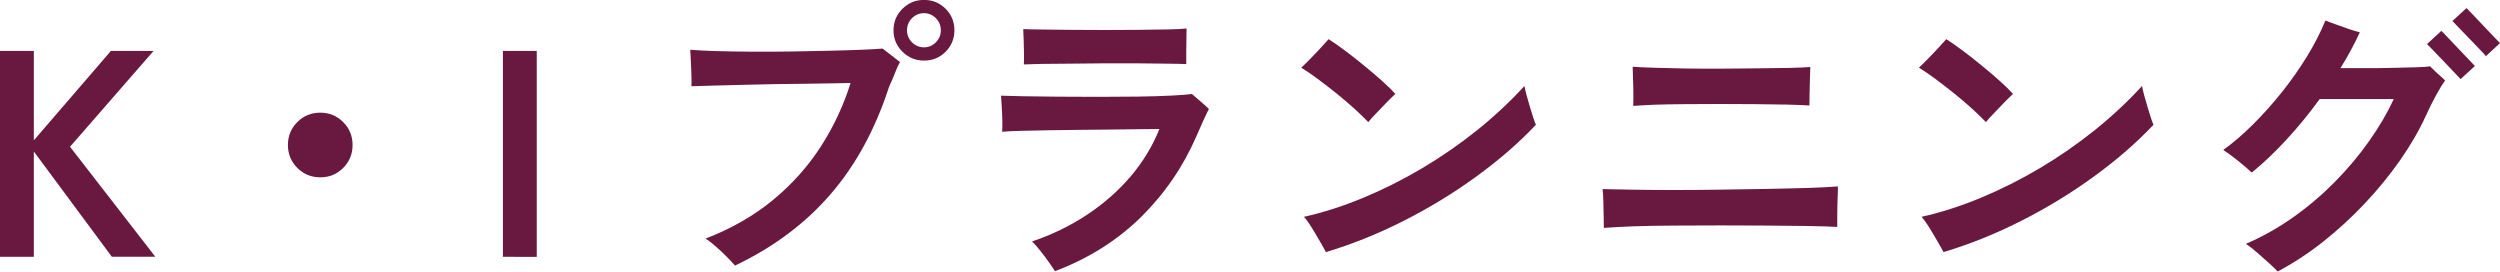
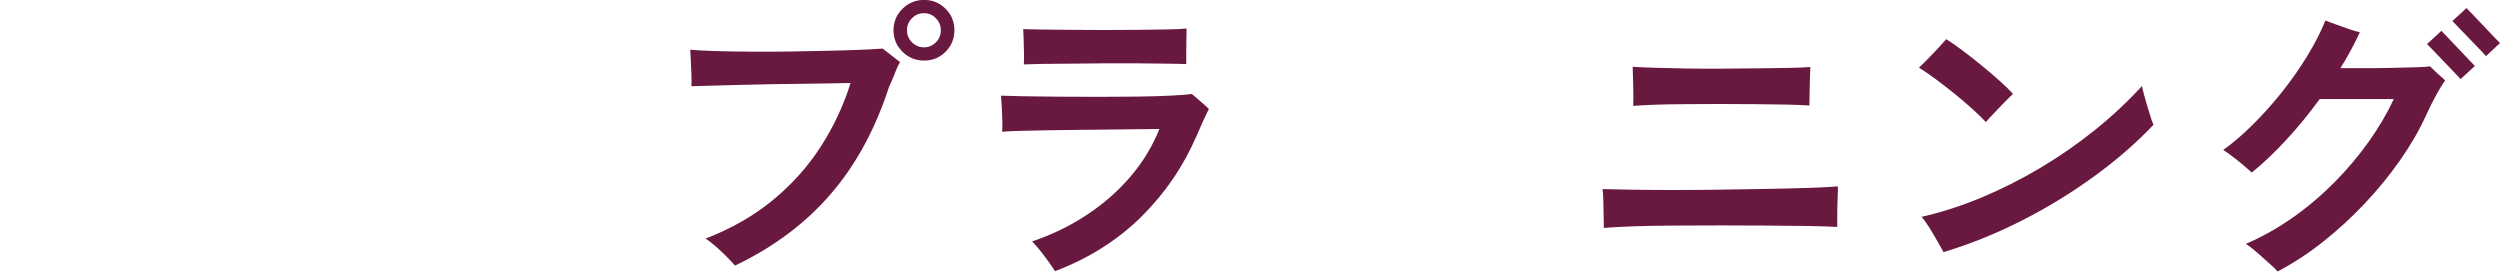
<svg xmlns="http://www.w3.org/2000/svg" version="1.1" id="レイヤー_1" x="0px" y="0px" viewBox="0 0 300 32.58" style="enable-background:new 0 0 300 32.58;" xml:space="preserve">
  <style type="text/css">
	.st0{fill:#691940;}
</style>
  <g>
    <g>
-       <path class="st0" d="M0,30.81V6.11h4.06v10.73l9.25-10.73h5.12L8.4,17.61l10.24,13.2h-5.22L4.06,18.18v12.64H0z" />
-       <path class="st0" d="M38.43,21.28c-1.08,0-2-0.38-2.75-1.13c-0.75-0.75-1.13-1.67-1.13-2.75c0-1.08,0.38-2,1.13-2.75    c0.75-0.75,1.67-1.13,2.75-1.13c1.08,0,2,0.38,2.75,1.13c0.75,0.75,1.13,1.67,1.13,2.75c0,1.08-0.38,2-1.13,2.75    C40.43,20.91,39.52,21.28,38.43,21.28z" />
-       <path class="st0" d="M60.35,30.81V6.11h4.06v24.71H60.35z" />
      <path class="st0" d="M88.2,31.87c-0.26-0.31-0.61-0.68-1.04-1.11c-0.44-0.44-0.88-0.85-1.34-1.25c-0.46-0.4-0.84-0.69-1.15-0.88    c3.11-1.2,5.81-2.75,8.1-4.64c2.29-1.89,4.21-4.04,5.75-6.44c1.54-2.4,2.72-4.93,3.55-7.59c-0.42,0-1.11,0.01-2.06,0.04    c-0.95,0.02-2.06,0.04-3.32,0.05c-1.26,0.01-2.57,0.03-3.94,0.05c-1.36,0.02-2.69,0.05-3.99,0.09c-1.29,0.04-2.45,0.06-3.46,0.09    c-1.01,0.02-1.79,0.05-2.33,0.07c0.02-0.35,0.02-0.81,0-1.38c-0.02-0.56-0.05-1.12-0.07-1.68c-0.02-0.55-0.05-0.99-0.07-1.32    c0.78,0.07,1.81,0.12,3.09,0.16c1.28,0.04,2.7,0.06,4.25,0.07c1.55,0.01,3.14,0.01,4.75-0.02c1.61-0.02,3.15-0.05,4.62-0.09    c1.47-0.03,2.76-0.08,3.88-0.12c1.12-0.05,1.95-0.09,2.49-0.14c0.26,0.19,0.62,0.47,1.08,0.83c0.46,0.36,0.79,0.63,1.01,0.79    c-0.19,0.31-0.37,0.7-0.55,1.18c-0.18,0.48-0.43,1.08-0.76,1.78c-1.65,5.08-3.98,9.38-7.01,12.88    C96.66,26.8,92.83,29.66,88.2,31.87z M110.89,7.27c-1.01,0-1.88-0.35-2.59-1.06c-0.72-0.71-1.08-1.56-1.08-2.58    c0-1.01,0.36-1.87,1.08-2.58c0.72-0.71,1.58-1.06,2.59-1.06c1.01,0,1.87,0.35,2.58,1.06c0.71,0.71,1.06,1.57,1.06,2.58    c0,1.01-0.35,1.87-1.06,2.58C112.76,6.92,111.91,7.27,110.89,7.27z M110.89,5.68c0.54,0,1.01-0.2,1.41-0.6    c0.4-0.4,0.6-0.88,0.6-1.45c0-0.56-0.2-1.05-0.6-1.45c-0.4-0.4-0.87-0.6-1.41-0.6c-0.56,0-1.05,0.2-1.45,0.6    c-0.4,0.4-0.6,0.88-0.6,1.45c0,0.57,0.2,1.05,0.6,1.45C109.85,5.48,110.33,5.68,110.89,5.68z" />
      <path class="st0" d="M126.6,32.54c-0.16-0.26-0.41-0.61-0.72-1.06c-0.32-0.45-0.66-0.9-1.02-1.36c-0.37-0.46-0.7-0.84-1.01-1.15    c2.38-0.8,4.56-1.86,6.56-3.18c2-1.32,3.75-2.85,5.24-4.59c1.49-1.74,2.65-3.65,3.48-5.72c-0.47,0-1.19,0.01-2.15,0.02    c-0.97,0.01-2.07,0.02-3.32,0.04c-1.25,0.01-2.54,0.02-3.86,0.04c-1.33,0.01-2.62,0.03-3.88,0.05c-1.26,0.02-2.38,0.05-3.37,0.07    c-0.99,0.02-1.75,0.06-2.29,0.11c0.02-0.26,0.03-0.68,0.02-1.25c-0.01-0.58-0.04-1.16-0.07-1.76c-0.04-0.6-0.07-1.04-0.09-1.32    c0.59,0.02,1.48,0.05,2.68,0.07c1.2,0.02,2.58,0.04,4.13,0.05c1.55,0.01,3.16,0.02,4.84,0.02c1.67,0,3.27-0.01,4.8-0.03    c1.53-0.02,2.86-0.06,4.01-0.12c1.14-0.06,1.96-0.12,2.45-0.19c0.26,0.24,0.6,0.53,1.02,0.88c0.42,0.35,0.76,0.66,1.02,0.92    c-0.16,0.31-0.39,0.76-0.67,1.38c-0.28,0.61-0.55,1.22-0.81,1.84c-1.58,3.65-3.79,6.89-6.64,9.72    C134.09,28.83,130.65,31.01,126.6,32.54z M122.86,7.73c0.02-0.35,0.03-0.79,0.02-1.31c-0.01-0.52-0.02-1.05-0.04-1.59    c-0.01-0.54-0.03-0.99-0.05-1.34c0.42,0.02,1.13,0.04,2.12,0.05c0.99,0.01,2.14,0.02,3.46,0.04c1.32,0.01,2.69,0.02,4.13,0.02    c1.43,0,2.82-0.01,4.15-0.02c1.33-0.01,2.51-0.03,3.53-0.05c1.02-0.02,1.76-0.06,2.21-0.11c0,0.31-0.01,0.72-0.02,1.25    c-0.01,0.53-0.02,1.06-0.02,1.61c0,0.54,0,1.01,0,1.41c-0.52-0.02-1.29-0.04-2.33-0.05c-1.04-0.01-2.21-0.02-3.51-0.04    c-1.31-0.01-2.66-0.01-4.06,0c-1.4,0.01-2.75,0.02-4.04,0.04c-1.29,0.01-2.43,0.02-3.41,0.03C124.02,7.69,123.31,7.71,122.86,7.73    z" />
-       <path class="st0" d="M164.19,14.65c-0.42-0.45-0.97-0.97-1.62-1.57c-0.66-0.6-1.38-1.21-2.15-1.84c-0.78-0.62-1.54-1.21-2.28-1.76    c-0.74-0.55-1.41-1.01-1.99-1.36c0.31-0.28,0.68-0.65,1.13-1.11c0.45-0.46,0.88-0.91,1.29-1.36c0.41-0.45,0.7-0.76,0.86-0.95    c0.56,0.35,1.22,0.81,1.98,1.38c0.75,0.56,1.52,1.16,2.29,1.8c0.78,0.63,1.5,1.25,2.17,1.85c0.67,0.6,1.19,1.11,1.57,1.54    c-0.26,0.24-0.59,0.56-1.01,0.99c-0.41,0.42-0.82,0.85-1.24,1.29C164.78,13.97,164.45,14.34,164.19,14.65z M159.11,30.25    c-0.16-0.31-0.41-0.75-0.74-1.32c-0.33-0.58-0.67-1.15-1.02-1.71c-0.35-0.56-0.65-0.96-0.88-1.2c2.33-0.52,4.7-1.28,7.11-2.28    c2.41-1,4.78-2.19,7.09-3.56c2.32-1.38,4.52-2.9,6.6-4.57c2.08-1.67,3.97-3.44,5.66-5.29c0.05,0.28,0.14,0.65,0.26,1.11    c0.13,0.46,0.26,0.94,0.41,1.43c0.14,0.49,0.28,0.94,0.41,1.32c0.13,0.39,0.23,0.65,0.3,0.79c-2.05,2.17-4.43,4.24-7.15,6.21    c-2.72,1.98-5.62,3.75-8.7,5.31C165.38,28.05,162.26,29.31,159.11,30.25z" />
      <path class="st0" d="M192.46,27.35c0-0.33-0.01-0.79-0.02-1.38c-0.01-0.59-0.02-1.19-0.04-1.8c-0.01-0.61-0.04-1.11-0.09-1.48    c0.82,0.02,1.96,0.05,3.41,0.07c1.45,0.02,3.08,0.04,4.91,0.04c1.82,0,3.71-0.01,5.66-0.04c1.95-0.02,3.85-0.05,5.7-0.09    c1.85-0.03,3.52-0.08,5.01-0.12c1.49-0.05,2.68-0.11,3.55-0.18c0,0.38-0.01,0.89-0.04,1.55c-0.02,0.66-0.04,1.3-0.04,1.92    c0,0.62,0,1.09,0,1.39c-0.85-0.05-2.01-0.08-3.48-0.11c-1.47-0.02-3.11-0.04-4.91-0.05c-1.8-0.01-3.67-0.02-5.59-0.02    c-1.93,0-3.8,0.01-5.61,0.02c-1.81,0.01-3.45,0.04-4.92,0.09C194.5,27.22,193.33,27.28,192.46,27.35z M195.99,12.71    c0.02-0.66,0.02-1.45,0-2.38c-0.02-0.93-0.05-1.69-0.07-2.28V8.01c0.66,0.05,1.54,0.09,2.65,0.12c1.11,0.03,2.35,0.06,3.74,0.09    c1.39,0.02,2.81,0.03,4.27,0.02c1.46-0.01,2.88-0.02,4.27-0.04c1.39-0.01,2.63-0.03,3.74-0.05c1.11-0.02,1.99-0.06,2.65-0.11    c-0.02,0.4-0.04,0.89-0.05,1.46c-0.01,0.58-0.02,1.15-0.04,1.71c-0.01,0.56-0.02,1.05-0.02,1.45c-0.68-0.05-1.59-0.08-2.72-0.11    c-1.13-0.02-2.39-0.04-3.78-0.05c-1.39-0.01-2.82-0.02-4.29-0.02c-1.47,0-2.88,0.01-4.24,0.02c-1.35,0.01-2.56,0.03-3.64,0.07    C197.41,12.62,196.58,12.66,195.99,12.71z" />
      <path class="st0" d="M238.31,14.65c-0.42-0.45-0.97-0.97-1.62-1.57c-0.66-0.6-1.38-1.21-2.15-1.84c-0.78-0.62-1.54-1.21-2.28-1.76    c-0.74-0.55-1.41-1.01-1.99-1.36c0.31-0.28,0.68-0.65,1.13-1.11c0.45-0.46,0.88-0.91,1.29-1.36c0.41-0.45,0.7-0.76,0.86-0.95    c0.56,0.35,1.22,0.81,1.98,1.38c0.75,0.56,1.52,1.16,2.29,1.8c0.78,0.63,1.5,1.25,2.17,1.85c0.67,0.6,1.19,1.11,1.57,1.54    c-0.26,0.24-0.59,0.56-1.01,0.99c-0.41,0.42-0.82,0.85-1.24,1.29C238.9,13.97,238.56,14.34,238.31,14.65z M233.22,30.25    c-0.16-0.31-0.41-0.75-0.74-1.32c-0.33-0.58-0.67-1.15-1.02-1.71c-0.35-0.56-0.65-0.96-0.88-1.2c2.33-0.52,4.7-1.28,7.11-2.28    c2.41-1,4.78-2.19,7.09-3.56c2.32-1.38,4.52-2.9,6.6-4.57c2.08-1.67,3.97-3.44,5.66-5.29c0.05,0.28,0.14,0.65,0.26,1.11    c0.13,0.46,0.26,0.94,0.41,1.43c0.14,0.49,0.28,0.94,0.41,1.32c0.13,0.39,0.23,0.65,0.3,0.79c-2.05,2.17-4.43,4.24-7.15,6.21    c-2.72,1.98-5.62,3.75-8.7,5.31C239.49,28.05,236.38,29.31,233.22,30.25z" />
      <path class="st0" d="M273.32,32.58c-0.21-0.24-0.55-0.56-1.02-0.99c-0.47-0.42-0.97-0.86-1.48-1.31    c-0.52-0.45-0.95-0.79-1.31-1.02c1.98-0.85,3.86-1.91,5.66-3.18c1.8-1.27,3.47-2.69,5.01-4.25c1.54-1.56,2.91-3.19,4.11-4.89    s2.19-3.38,2.96-5.05h-8.89c-1.25,1.72-2.57,3.34-3.97,4.85c-1.4,1.52-2.79,2.84-4.18,3.97c-0.45-0.42-1.01-0.91-1.69-1.45    c-0.68-0.54-1.26-0.96-1.73-1.27c1.15-0.82,2.33-1.83,3.53-3.02c1.2-1.19,2.36-2.48,3.48-3.88c1.12-1.4,2.13-2.84,3.04-4.32    c0.91-1.48,1.64-2.92,2.21-4.31c0.35,0.14,0.79,0.31,1.31,0.49c0.52,0.19,1.04,0.37,1.55,0.55c0.52,0.18,0.94,0.3,1.27,0.37    c-0.68,1.48-1.46,2.92-2.33,4.31c0.92,0,1.94,0,3.05,0c1.12,0,2.22-0.01,3.3-0.04c1.08-0.02,2.02-0.05,2.82-0.07    c0.8-0.02,1.33-0.06,1.59-0.11c0.12,0.12,0.31,0.3,0.56,0.55c0.26,0.25,0.51,0.48,0.76,0.69c0.25,0.21,0.41,0.37,0.48,0.46    c-0.28,0.38-0.63,0.94-1.04,1.69c-0.41,0.75-0.82,1.56-1.22,2.44c-0.82,1.81-1.87,3.62-3.14,5.44c-1.27,1.81-2.69,3.55-4.27,5.22    c-1.58,1.67-3.25,3.2-5.01,4.59S275.15,31.61,273.32,32.58z M295.27,9.49c-0.05-0.05-0.21-0.22-0.48-0.51    c-0.27-0.29-0.59-0.63-0.97-1.02c-0.38-0.39-0.75-0.78-1.13-1.18c-0.38-0.4-0.7-0.74-0.97-1.01c-0.27-0.27-0.43-0.43-0.48-0.48    l1.73-1.59c0.07,0.07,0.3,0.31,0.69,0.72c0.39,0.41,0.83,0.88,1.32,1.39c0.49,0.52,0.94,0.98,1.32,1.39    c0.39,0.41,0.62,0.65,0.69,0.72L295.27,9.49z M298.31,6.74c-0.05-0.07-0.26-0.31-0.65-0.72c-0.39-0.41-0.84-0.88-1.34-1.39    c-0.51-0.52-0.95-0.98-1.34-1.39c-0.39-0.41-0.62-0.65-0.69-0.72l1.69-1.55c0.07,0.07,0.3,0.31,0.69,0.71    c0.39,0.4,0.83,0.86,1.32,1.39c0.49,0.53,0.94,0.99,1.32,1.39c0.39,0.4,0.62,0.64,0.69,0.71L298.31,6.74z" />
    </g>
  </g>
</svg>